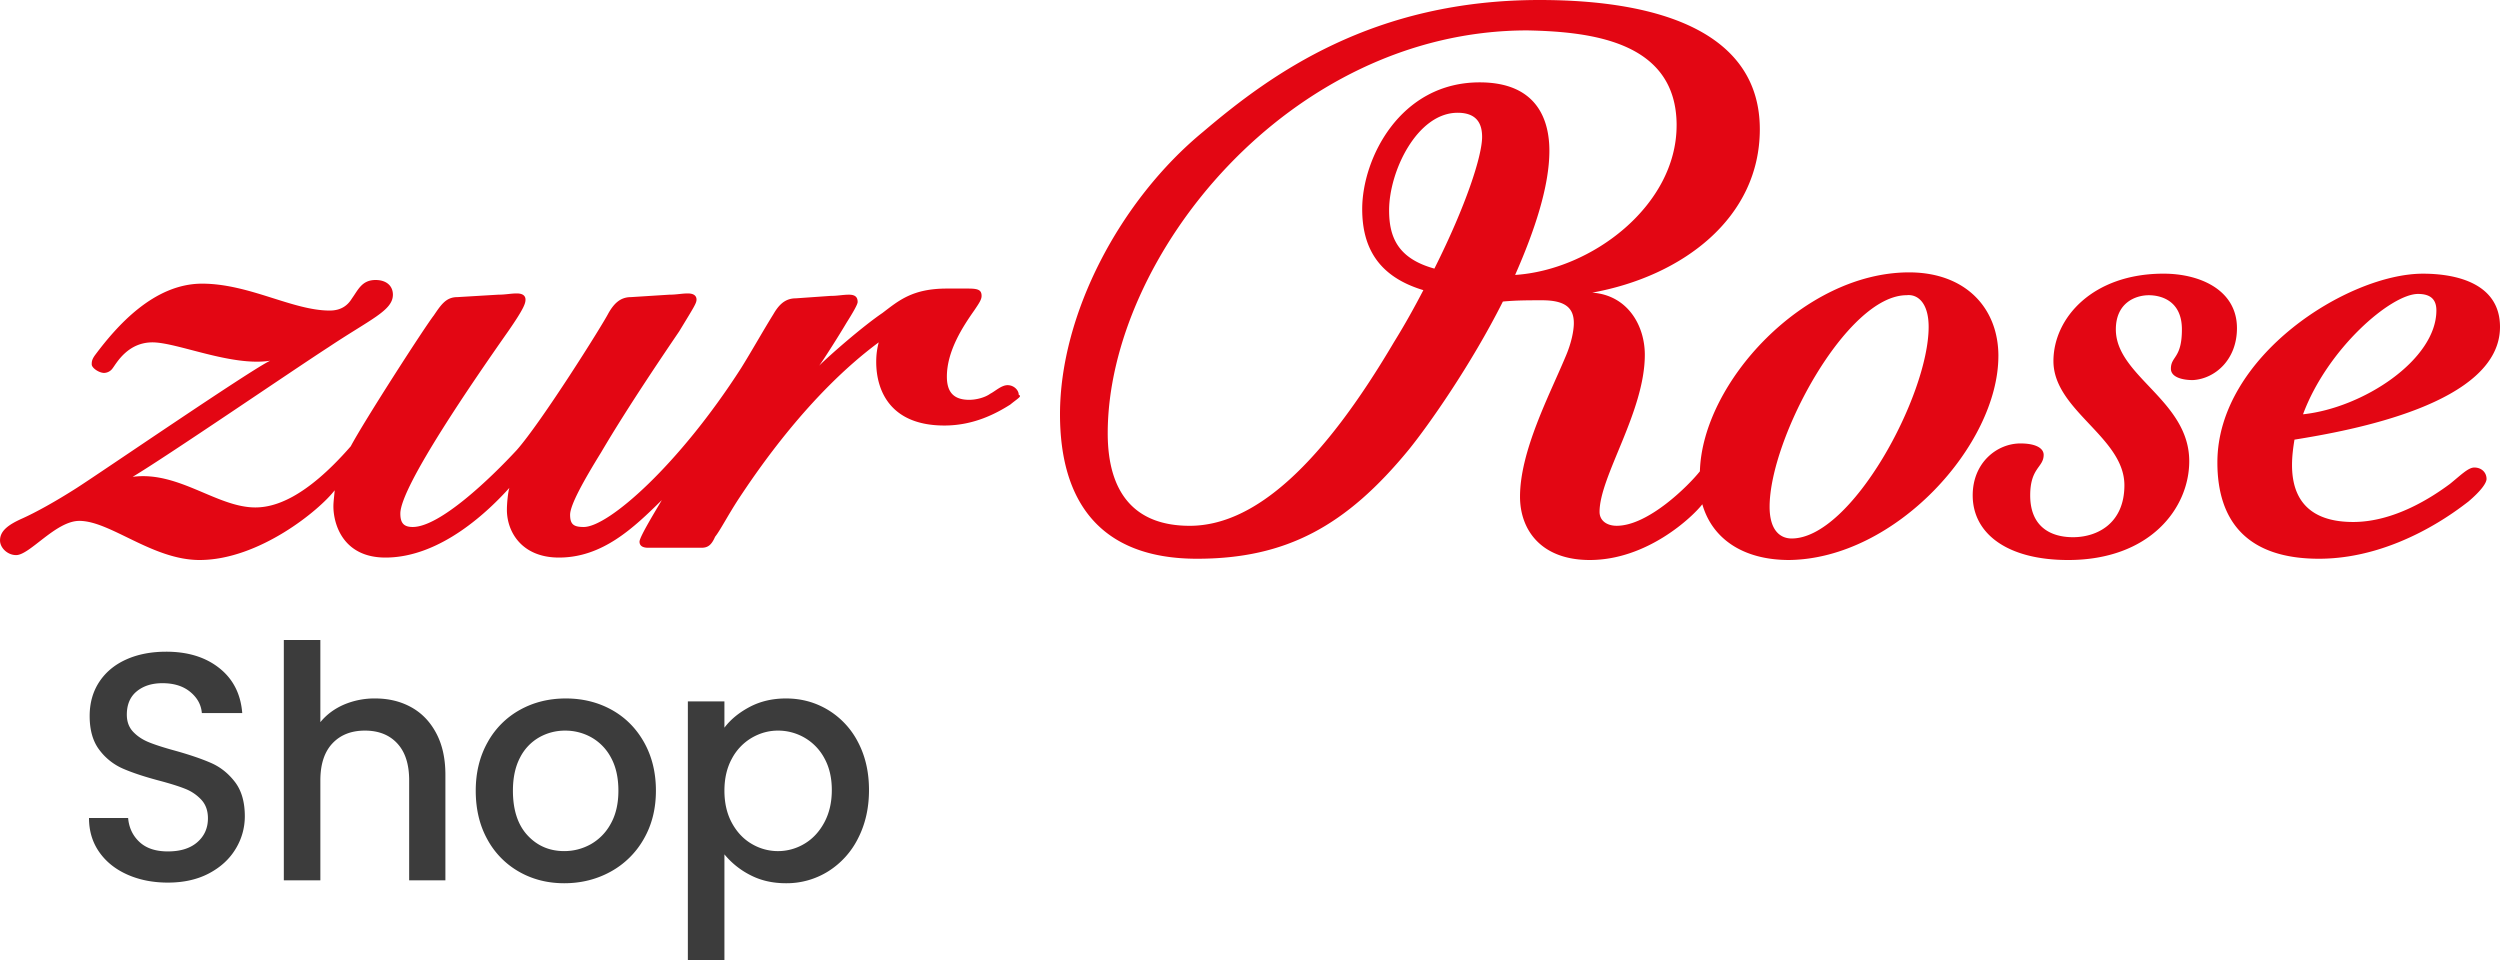
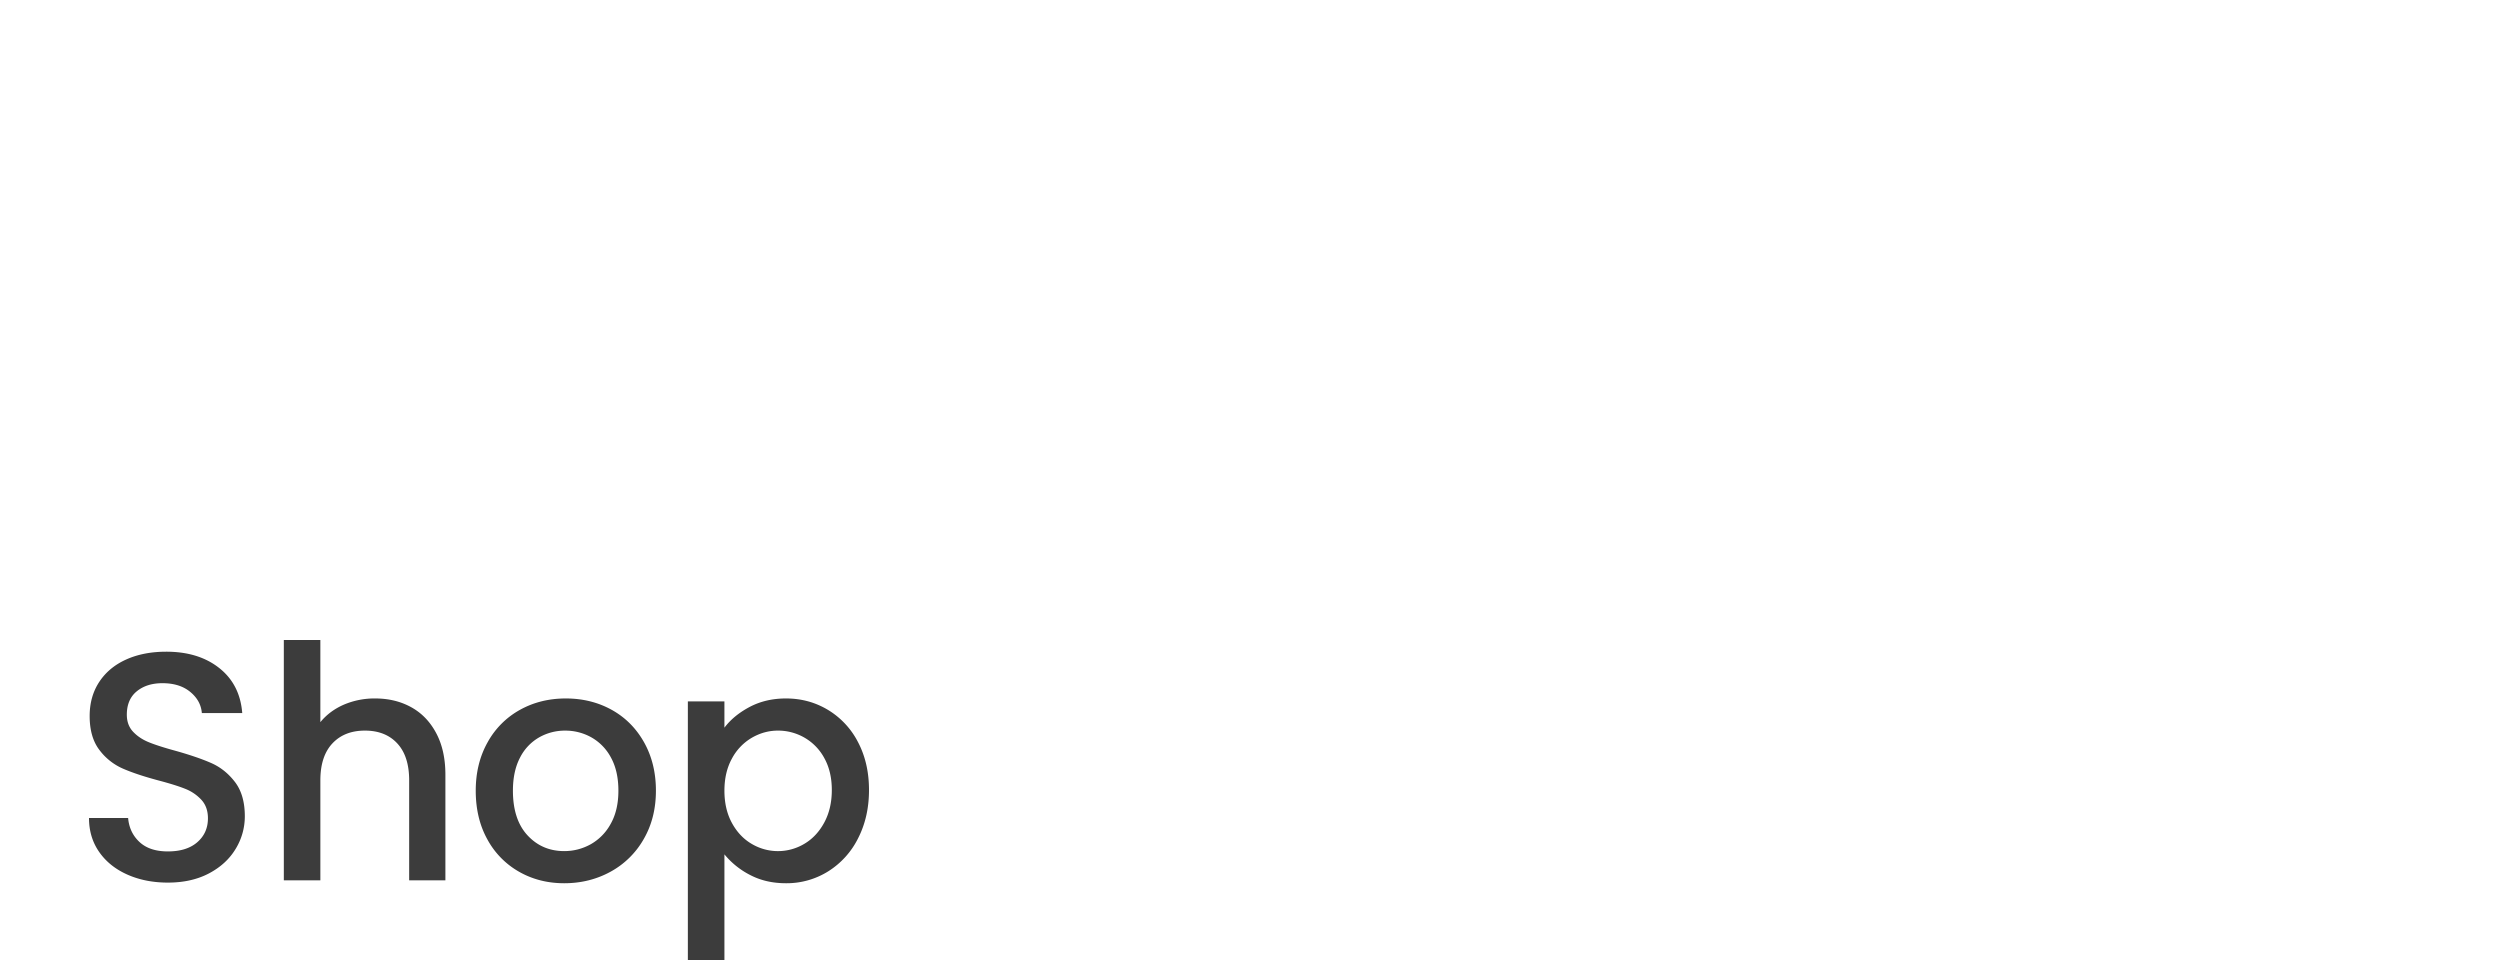
<svg xmlns="http://www.w3.org/2000/svg" width="125" height="48" viewBox="0 0 125 48">
  <g fill-rule="nonzero" fill="none">
-     <path d="M50.503 20.236c-.682.428-1.797 1.04-3.284 1.04-2.727 0-3.408-1.774-3.408-3.18 0-.428.062-.734.124-.978-3.47 2.568-6.073 6.42-7.003 7.825-.557.856-.93 1.59-1.177 1.895-.186.428-.372.55-.682.55H32.41c-.31 0-.434-.122-.434-.305 0-.245.867-1.65 1.115-2.079-1.425 1.406-2.974 2.874-5.143 2.874-1.859 0-2.603-1.284-2.603-2.385 0-.366.062-.917.124-1.1-.991 1.1-3.408 3.485-6.196 3.485-2.107 0-2.603-1.65-2.603-2.568 0-.244.062-.672.062-.795-.744.978-3.78 3.485-6.754 3.485-2.355 0-4.462-1.956-6.011-1.956-1.177 0-2.479 1.711-3.16 1.711-.434 0-.806-.366-.806-.733 0-.49.434-.795 1.115-1.1.682-.306 1.674-.856 2.727-1.529 1.24-.795 8.737-5.93 9.667-6.358-1.921.306-4.648-.917-5.887-.917-1.24 0-1.797 1.04-1.983 1.284a.539.539 0 0 1-.434.244c-.248 0-.62-.244-.62-.428 0-.122 0-.244.186-.489 1.054-1.406 2.913-3.546 5.33-3.546 2.354 0 4.523 1.345 6.382 1.345.62 0 .93-.305 1.116-.611.31-.428.495-.917 1.177-.917.558 0 .868.306.868.734 0 .794-1.116 1.222-3.223 2.628-1.797 1.162-8.055 5.441-9.79 6.48 2.292-.305 4.213 1.53 6.134 1.53.93 0 2.479-.429 4.772-3.058.681-1.283 3.718-5.99 4.151-6.541.372-.55.62-.917 1.178-.917l2.045-.122c.371 0 .62-.062.93-.062.371 0 .433.184.433.306 0 .184-.062.428-.868 1.59-1.673 2.384-5.39 7.764-5.39 9.109 0 .489.185.672.619.672 1.363 0 3.904-2.445 5.205-3.851 1.24-1.406 4.276-6.236 4.586-6.847.248-.428.557-.795 1.115-.795l1.921-.122c.372 0 .62-.062.93-.062.371 0 .433.184.433.306 0 .184-.124.367-.867 1.59-.62.917-2.54 3.729-3.904 6.052-.868 1.406-1.55 2.629-1.55 3.118 0 .49.187.611.682.611 1.24 0 4.772-3.118 7.87-7.947.496-.795 1.116-1.895 1.611-2.69.248-.428.558-.795 1.116-.795l1.735-.122c.372 0 .62-.061.93-.061.31 0 .433.122.433.366 0 .123-.248.55-.558 1.04-.433.733-1.177 1.895-1.363 2.14.558-.55 2.169-1.957 3.16-2.63.806-.61 1.488-1.222 3.223-1.222h1.053c.496 0 .682.061.682.367 0 .183-.124.367-.372.733-.558.795-1.363 2.018-1.363 3.302 0 .672.248 1.161 1.115 1.161.372 0 .806-.122 1.054-.305.247-.123.557-.428.867-.428.31 0 .558.244.558.489.186.06-.062.183-.434.489M83.83 6.271c0 3.991-4.22 7.222-8.074 7.476.979-2.218 1.713-4.435 1.713-6.209 0-1.457-.55-3.42-3.487-3.42-3.976 0-5.872 3.8-5.872 6.334 0 1.838.734 3.358 3.058 4.055-.428.823-.917 1.71-1.468 2.597-3.548 6.018-6.912 9.186-10.216 9.186-2.752 0-4.098-1.647-4.098-4.625 0-8.805 9.053-20.145 20.982-20.145 3.242.064 7.463.57 7.463 4.751m-9.726.57c0 .95-.796 3.421-2.386 6.589-1.835-.507-2.264-1.584-2.264-2.914 0-1.964 1.407-4.878 3.426-4.878.979 0 1.224.57 1.224 1.204m22.327 9.502c0 3.42-3.853 10.58-6.85 10.58-.551 0-1.102-.381-1.102-1.585 0-3.42 3.854-10.579 6.851-10.579.55-.063 1.101.38 1.101 1.584M99.92 17.8c0-2.407-1.651-4.181-4.465-4.181-5.261 0-10.338 5.511-10.46 9.946-.551.696-2.57 2.724-4.16 2.724-.49 0-.857-.254-.857-.697 0-1.774 2.263-5.005 2.263-7.855 0-1.457-.856-2.978-2.63-3.105 4.527-.823 8.38-3.737 8.38-8.171C87.99 1.71 83.159 0 76.98 0c-8.32 0-13.397 3.674-16.823 6.588C55.997 10.01 53 15.71 53 20.715c0 4.308 1.958 7.222 6.851 7.222 4.466 0 7.463-1.647 10.583-5.448.979-1.204 3.12-4.245 4.71-7.412.673-.063 1.285-.063 1.958-.063 1.162 0 1.59.38 1.59 1.14 0 .38-.122 1.013-.428 1.71-.795 1.9-2.263 4.688-2.263 6.969C76 26.48 77.04 28 79.488 28c2.875 0 5.138-2.154 5.628-2.787.489 1.71 2.018 2.787 4.343 2.787 5.322-.063 10.46-5.765 10.46-10.2m11.929-1.393c0-1.9-1.835-2.724-3.67-2.724-3.548 0-5.506 2.217-5.506 4.371 0 2.47 3.548 3.801 3.548 6.208 0 1.9-1.346 2.598-2.57 2.598-1.1 0-2.14-.507-2.14-2.09 0-1.394.673-1.394.673-2.028 0-.317-.367-.57-1.163-.57-1.162 0-2.385.95-2.385 2.597 0 1.9 1.712 3.231 4.771 3.231 4.099 0 6.056-2.597 6.056-4.941 0-3.04-3.67-4.245-3.67-6.588 0-1.33.979-1.71 1.651-1.71.49 0 1.652.19 1.652 1.71 0 1.457-.55 1.33-.55 1.963 0 .444.611.57 1.1.57 1.102-.063 2.203-1.013 2.203-2.597M125 16.344c0-2.154-2.141-2.66-3.854-2.66-3.731 0-10.277 4.117-10.277 9.438 0 2.978 1.53 4.815 5.077 4.815 3.916 0 7.035-2.534 7.464-2.851.672-.57.917-.95.917-1.14 0-.317-.245-.57-.612-.57-.305 0-.673.38-1.223.823-.856.634-2.753 1.9-4.833 1.9-2.691 0-3.058-1.71-3.058-2.85 0-.444.06-.887.122-1.267 2.753-.444 10.277-1.774 10.277-5.638m-3.181-.824c0 2.471-3.67 4.878-6.668 5.195 1.224-3.294 4.405-6.018 5.75-6.018.673 0 .918.317.918.823" fill="#E30613" />
    <path d="M39.298 34.923c.77 0 1.472.192 2.108.576a4.028 4.028 0 0 1 1.499 1.616c.363.693.545 1.489.545 2.387 0 .899-.182 1.702-.545 2.411a4.106 4.106 0 0 1-1.499 1.657 3.915 3.915 0 0 1-2.108.592c-.673 0-1.271-.138-1.795-.414a4.033 4.033 0 0 1-1.282-1.03V48h-1.828V35.069h1.828v1.315c.31-.411.732-.757 1.266-1.039.534-.281 1.138-.422 1.811-.422zm-11.007 0c.845 0 1.609.19 2.293.568.684.38 1.223.92 1.619 1.624.395.704.593 1.51.593 2.42 0 .909-.203 1.715-.61 2.419a4.243 4.243 0 0 1-1.659 1.632c-.7.384-1.472.576-2.316.576-.833 0-1.587-.192-2.26-.576a4.115 4.115 0 0 1-1.587-1.624c-.385-.698-.577-1.507-.577-2.427 0-.91.198-1.716.593-2.42A4.123 4.123 0 0 1 26 35.491c.683-.379 1.447-.568 2.291-.568zM8.313 32.585c1.08 0 1.964.273 2.653.82.69.546 1.071 1.296 1.146 2.249h-2.02c-.032-.412-.224-.764-.577-1.056-.352-.292-.817-.438-1.394-.438-.524 0-.951.135-1.283.406-.33.27-.497.66-.497 1.169 0 .346.105.63.313.852.208.222.473.398.794.528.32.13.758.27 1.314.422.737.206 1.338.412 1.803.617.465.206.86.523 1.186.95.326.428.49.999.49 1.713a3.11 3.11 0 0 1-.457 1.624c-.305.509-.749.918-1.33 1.226-.583.309-1.27.463-2.06.463-.749 0-1.422-.133-2.02-.398-.599-.265-1.07-.641-1.411-1.128-.342-.488-.513-1.056-.513-1.705h1.956c.042.487.232.887.569 1.201.336.314.81.471 1.418.471.63 0 1.122-.154 1.475-.463.353-.308.529-.706.529-1.193 0-.38-.11-.688-.329-.926a2.197 2.197 0 0 0-.817-.552c-.326-.13-.778-.27-1.355-.422-.726-.195-1.317-.393-1.77-.593a2.933 2.933 0 0 1-1.163-.934c-.32-.422-.48-.985-.48-1.688 0-.65.16-1.218.48-1.705.32-.487.77-.86 1.346-1.12.577-.26 1.245-.39 2.004-.39zM16.018 32v4.108c.31-.379.703-.67 1.178-.877a3.895 3.895 0 0 1 1.563-.308c.673 0 1.274.146 1.803.438.53.293.946.726 1.25 1.3.305.573.458 1.266.458 2.078v5.277h-1.812v-5.001c0-.801-.197-1.416-.593-1.843-.395-.428-.935-.642-1.619-.642-.684 0-1.226.214-1.627.642-.4.427-.601 1.042-.601 1.843v5.001h-1.827V32h1.827zm12.241 4.53c-.47 0-.905.114-1.306.341a2.42 2.42 0 0 0-.954 1.015c-.235.45-.353.999-.353 1.649 0 .963.244 1.707.73 2.232.486.525 1.098.788 1.835.788.47 0 .911-.114 1.323-.341a2.582 2.582 0 0 0 1.001-1.023c.257-.455.385-1.007.385-1.656 0-.65-.123-1.2-.368-1.649a2.506 2.506 0 0 0-.978-1.015 2.647 2.647 0 0 0-1.315-.34zm10.639 0c-.46 0-.895.12-1.307.358a2.645 2.645 0 0 0-.994 1.039c-.25.455-.376.99-.376 1.608 0 .617.125 1.155.376 1.615.251.46.583.81.994 1.048a2.568 2.568 0 0 0 2.629-.009c.411-.243.743-.598.994-1.063.251-.466.377-1.007.377-1.624 0-.617-.126-1.15-.377-1.6a2.6 2.6 0 0 0-.994-1.022 2.643 2.643 0 0 0-1.322-.35z" fill="#3C3C3C" />
  </g>
</svg>